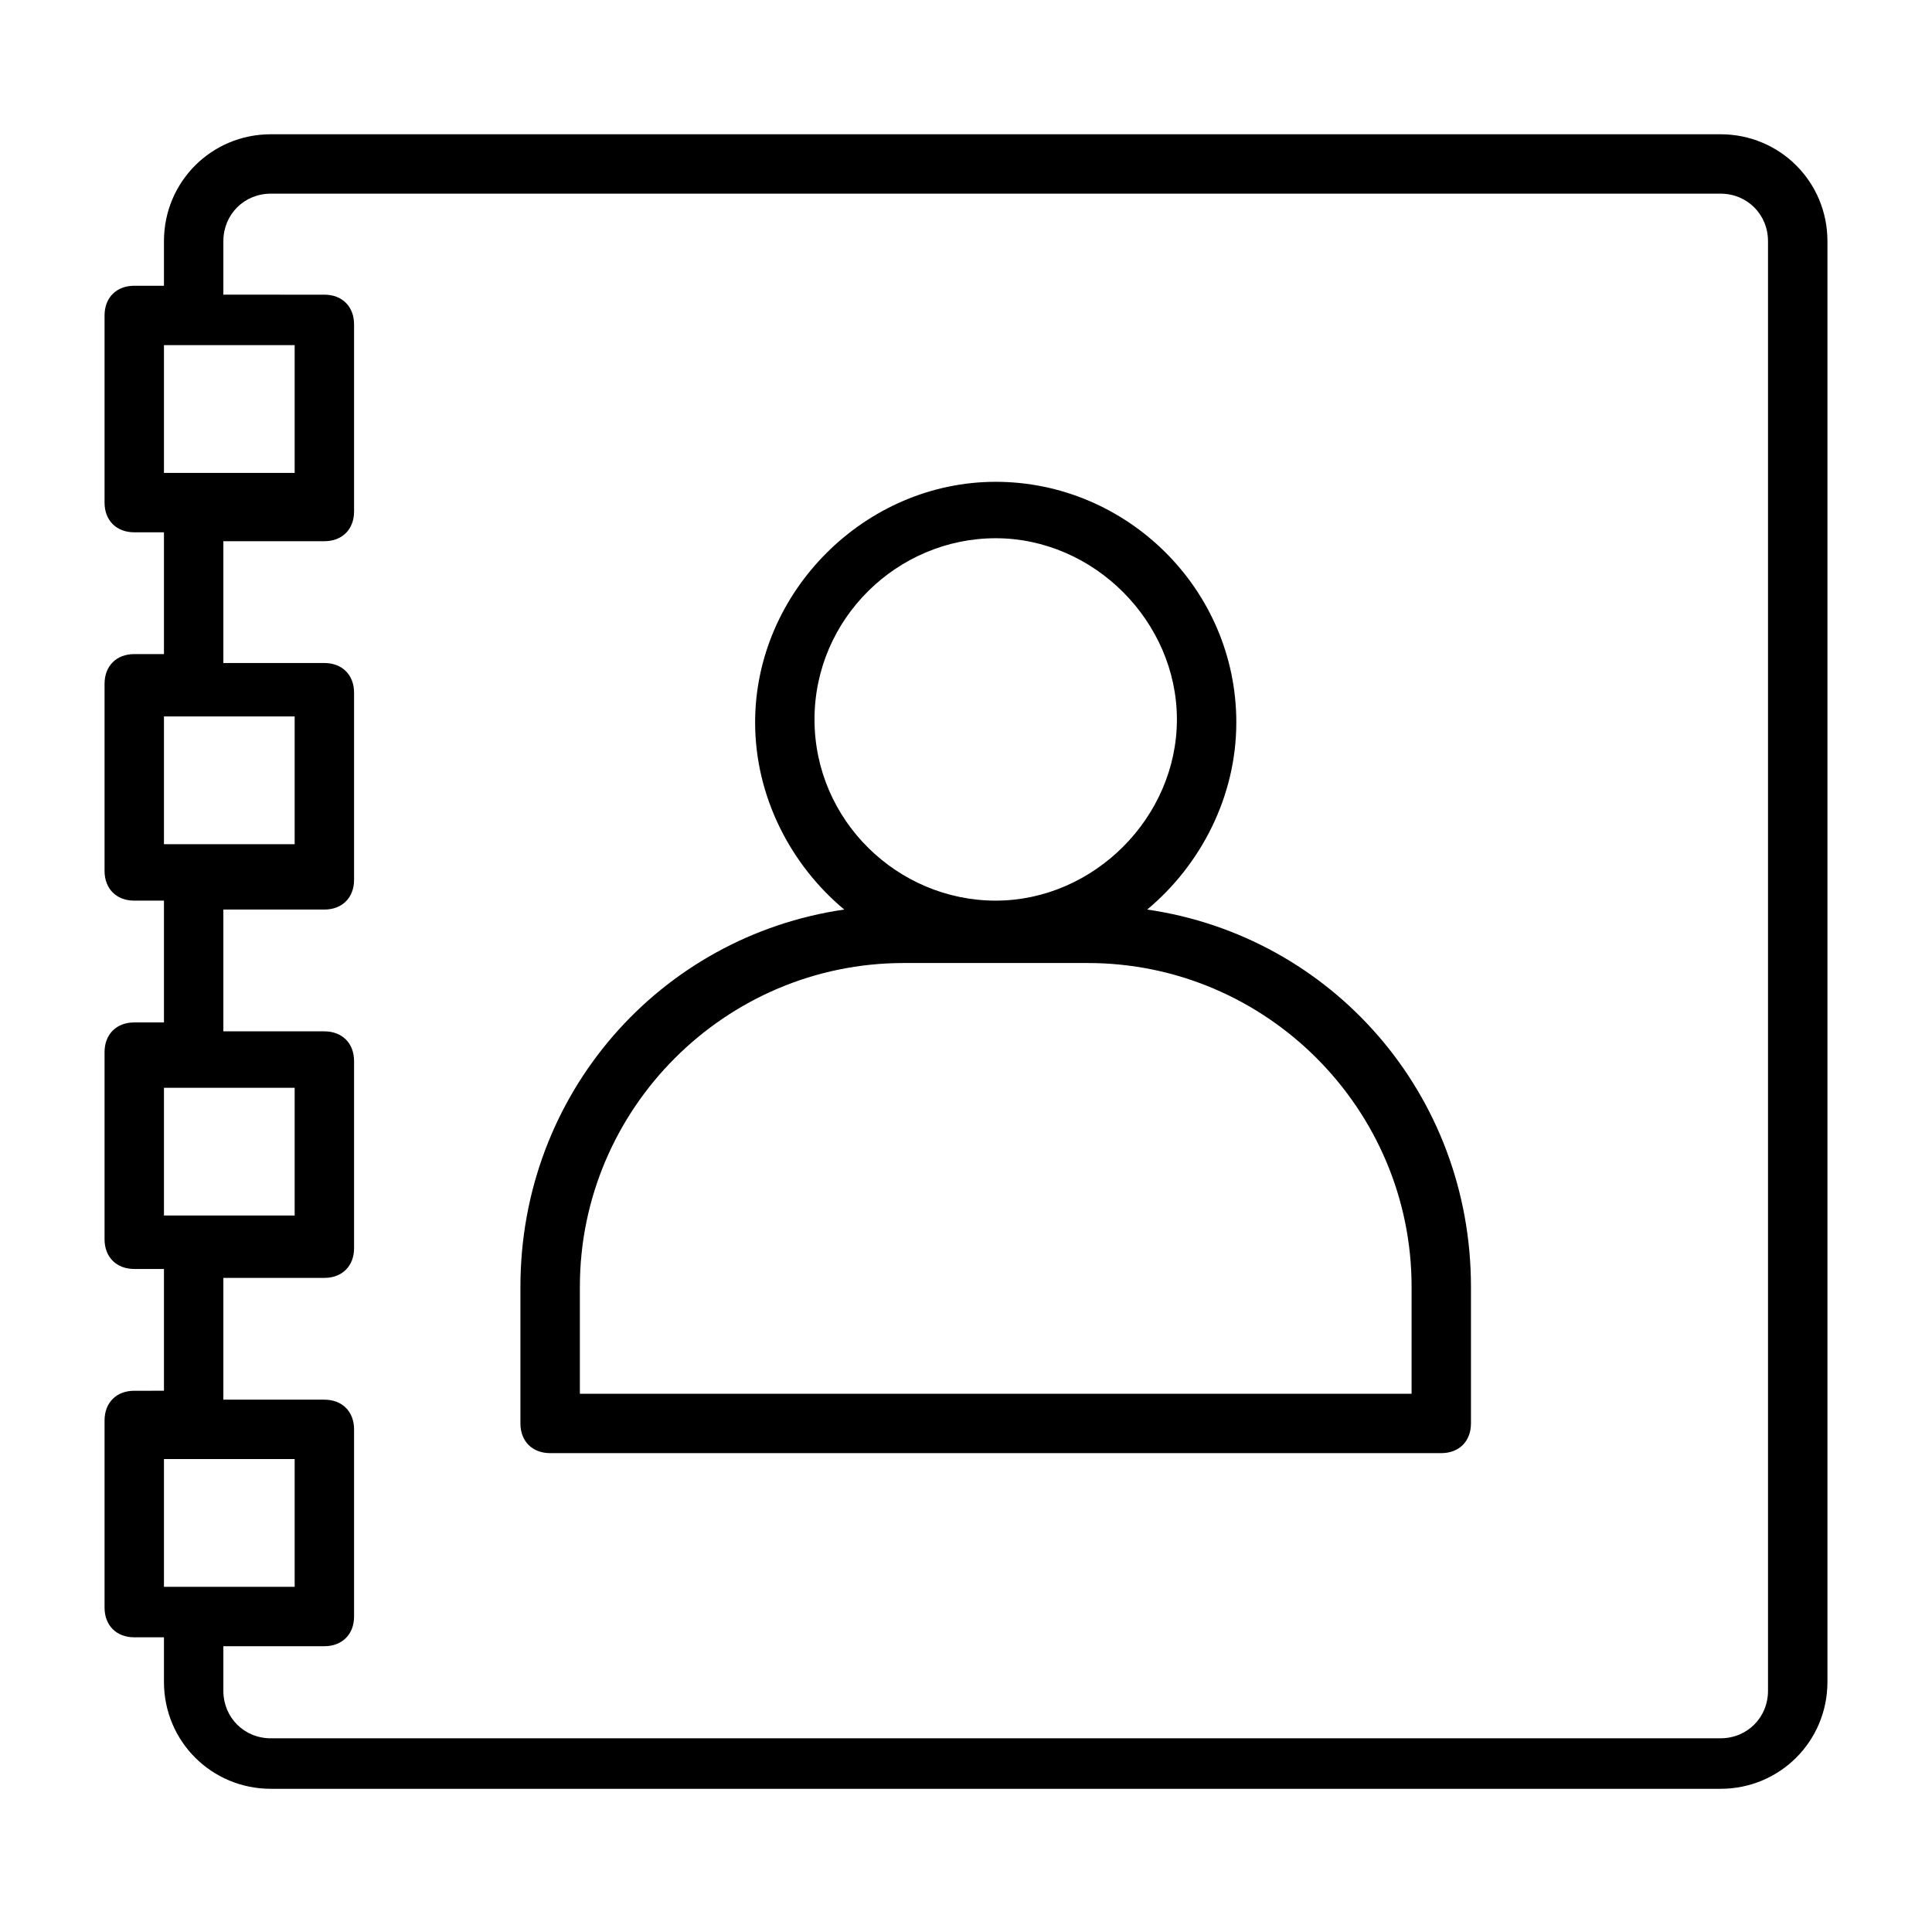
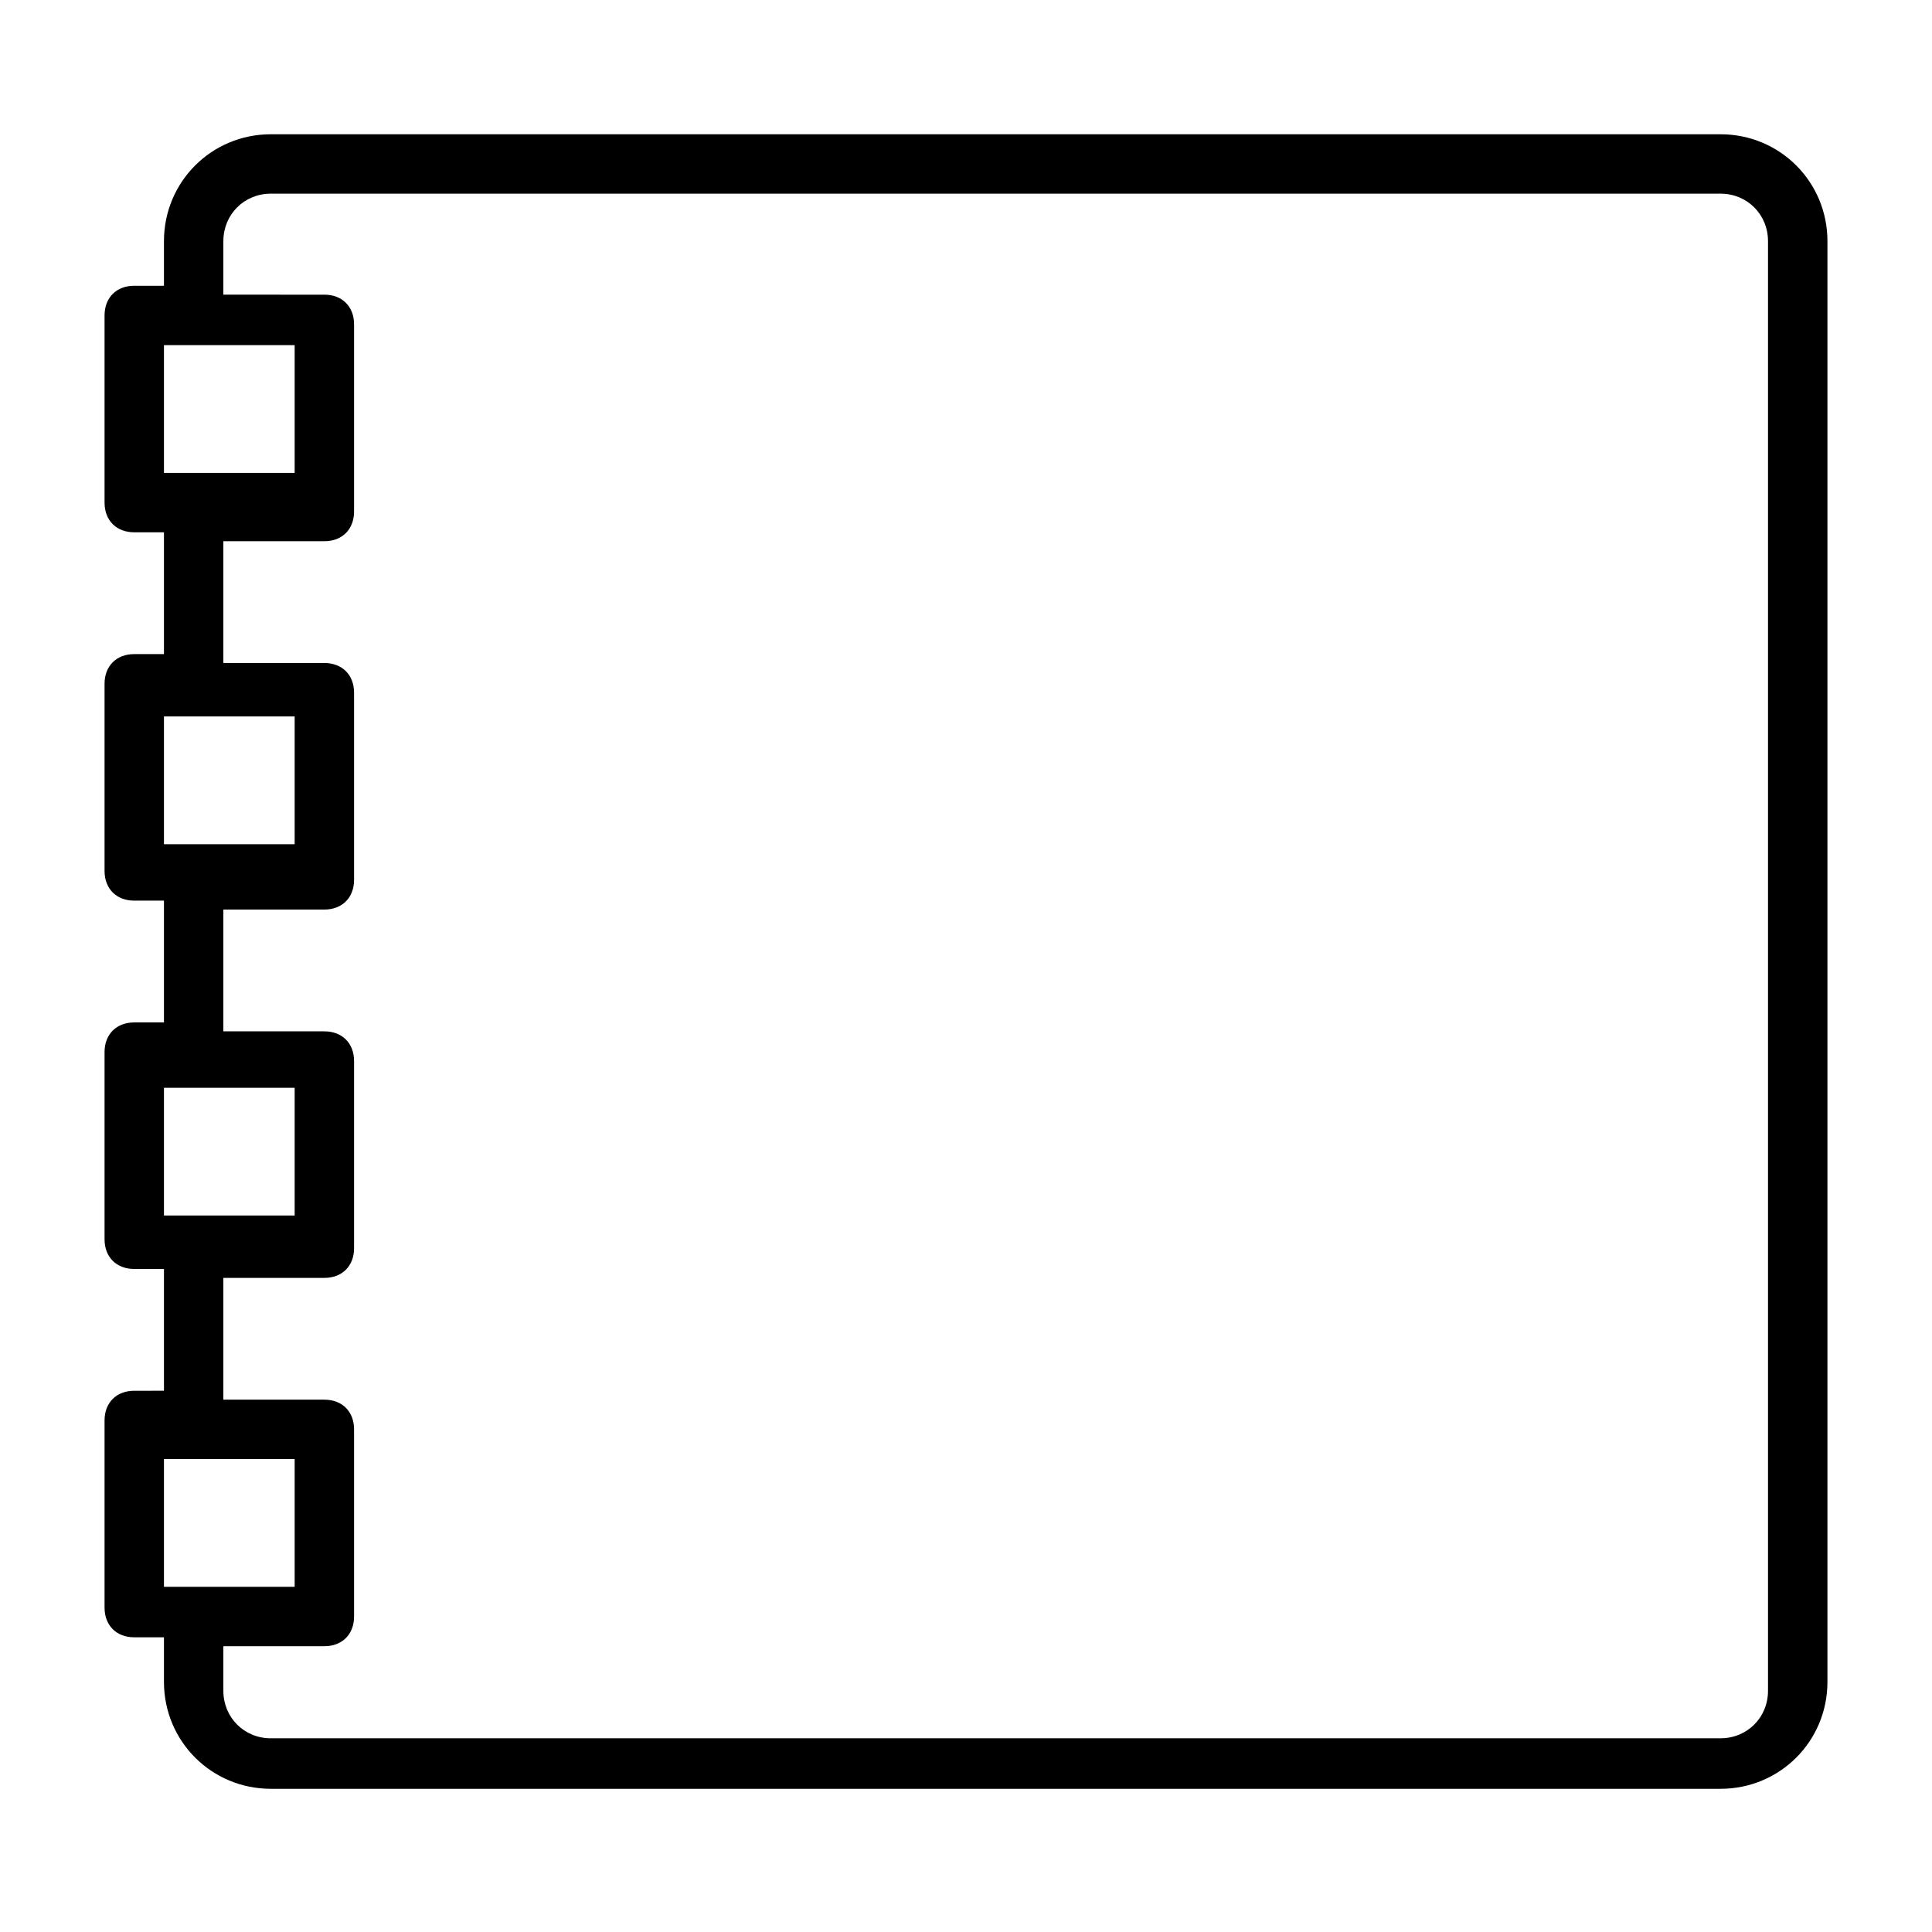
<svg xmlns="http://www.w3.org/2000/svg" fill="#000000" width="800px" height="800px" version="1.1" viewBox="144 144 512 512">
  <g>
    <path d="m599.95 179.58h-384.16c-15.742 0-28.34 12.594-28.34 28.34v11.809h-7.871c-4.723 0-7.871 3.148-7.871 7.871v49.594c0 4.723 3.148 7.871 7.871 7.871h7.871v32.273l-7.871 0.004c-4.723 0-7.871 3.148-7.871 7.871v49.594c0 4.723 3.148 7.871 7.871 7.871h7.871v32.273l-7.871 0.004c-4.723 0-7.871 3.148-7.871 7.871v49.594c0 4.723 3.148 7.871 7.871 7.871h7.871v32.273l-7.871 0.004c-4.723 0-7.871 3.148-7.871 7.871v49.594c0 4.723 3.148 7.871 7.871 7.871h7.871v11.809c0 15.742 12.594 28.34 28.34 28.34h384.16c15.742 0 28.34-12.594 28.34-28.34v-381.79c0-15.746-12.598-28.34-28.34-28.34zm-412.5 89.742v-33.852h34.637v33.852zm0 98.398v-33.852h34.637v33.852zm0 98.402v-33.852h34.637v33.852zm0 98.398v-33.852h34.637v33.852zm425.09 27.551c0 7.086-5.512 12.594-12.594 12.594l-384.16 0.004c-7.086 0-12.594-5.512-12.594-12.598v-11.809h26.766c4.723 0 7.871-3.148 7.871-7.871v-49.594c0-4.723-3.148-7.871-7.871-7.871h-26.766v-32.273h26.766c4.723 0 7.871-3.148 7.871-7.871v-49.594c0-4.723-3.148-7.871-7.871-7.871l-26.766-0.004v-32.273h26.766c4.723 0 7.871-3.148 7.871-7.871v-49.594c0-4.723-3.148-7.871-7.871-7.871l-26.766-0.004v-32.273h26.766c4.723 0 7.871-3.148 7.871-7.871v-49.594c0-4.723-3.148-7.871-7.871-7.871l-26.766-0.004v-14.168c0-7.086 5.508-12.598 12.594-12.598h384.16c7.082 0 12.594 5.512 12.594 12.598z" />
-     <path d="m448.02 385.04c14.168-11.809 23.617-29.914 23.617-49.594 0-35.426-29.125-63.762-63.762-63.762s-63.762 29.125-63.762 63.762c0 19.68 9.445 37.785 23.617 49.594-48.812 7.082-85.812 48.805-85.812 99.973v36.211c0 4.723 3.148 7.871 7.871 7.871h236.16c4.723 0 7.871-3.148 7.871-7.871v-36.211c0.004-51.168-36.996-92.891-85.801-99.973zm-88.168-50.383c0-26.766 22.043-48.02 48.02-48.02 25.977 0 48.02 22.043 48.02 48.02 0 25.977-22.043 48.02-48.02 48.02-25.977 0-48.02-21.254-48.02-48.02zm158.23 178.7h-220.41v-28.34c0-47.23 38.574-85.805 85.805-85.805h48.805c47.23 0 85.805 38.574 85.805 85.805z" />
  </g>
</svg>